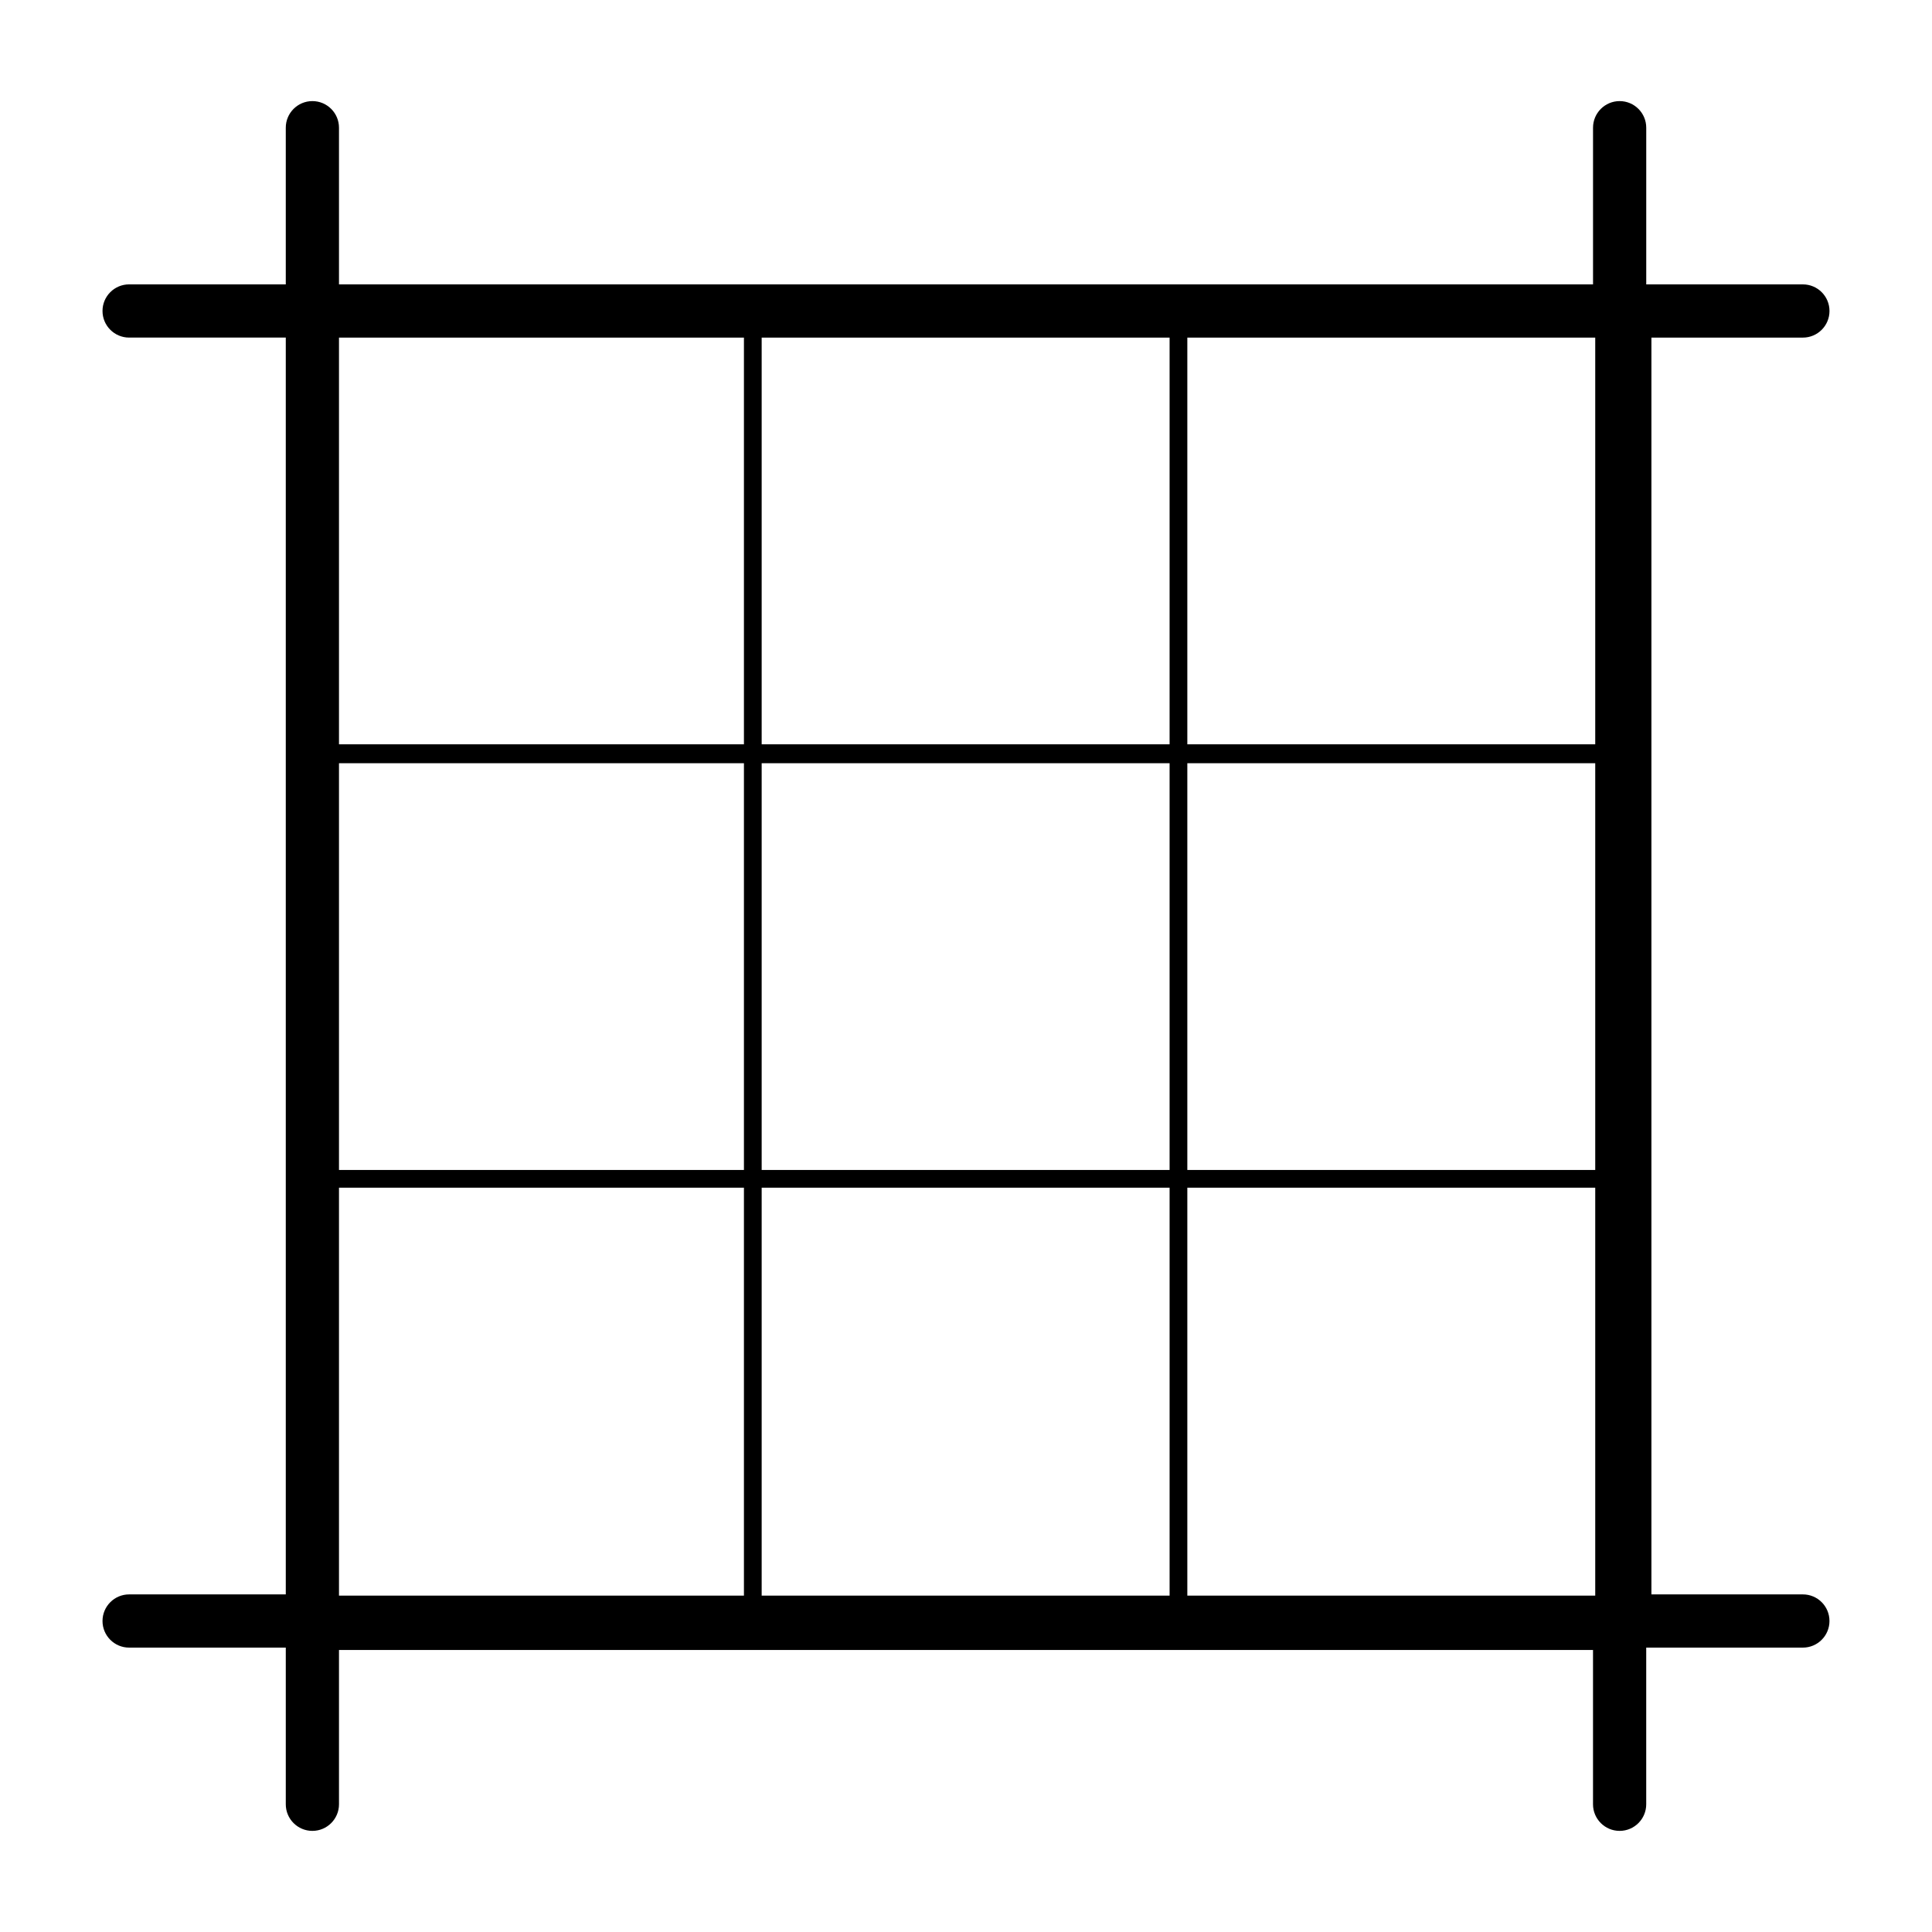
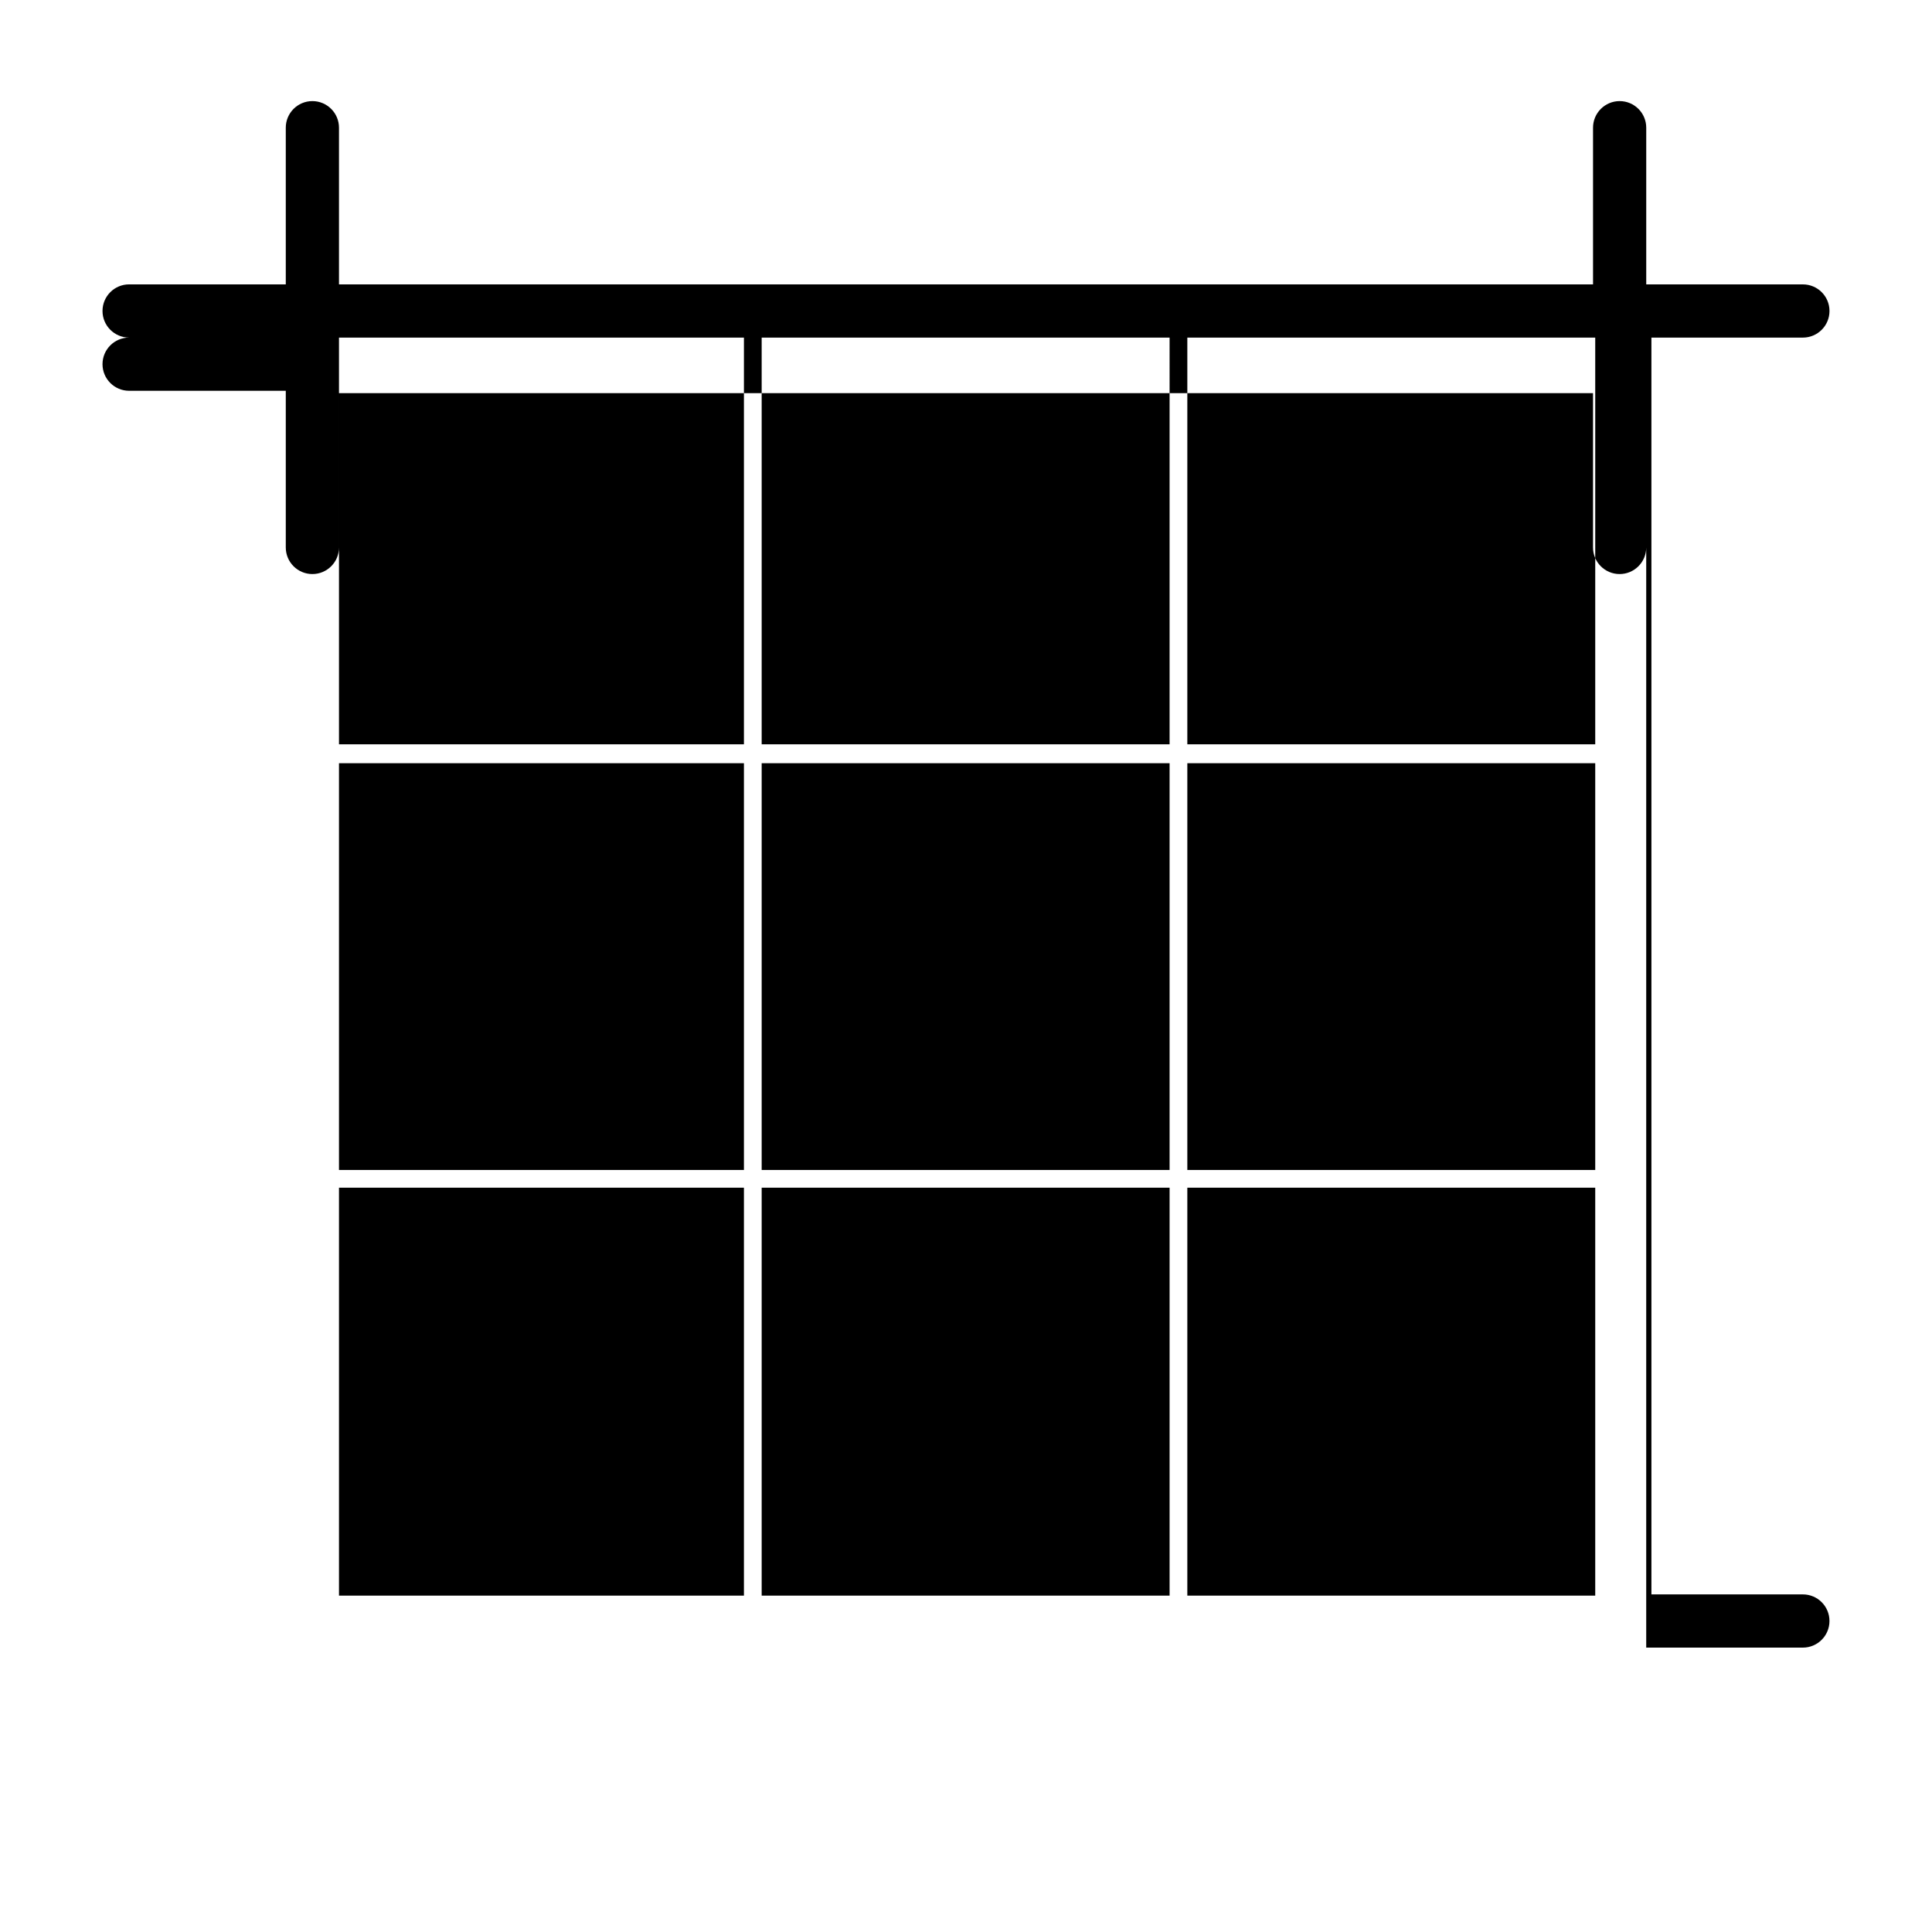
<svg xmlns="http://www.w3.org/2000/svg" version="1.1" id="Layer_12" x="0px" y="0px" width="100px" height="100px" viewBox="0 0 100 100" enable-background="new 0 0 100 100" xml:space="preserve">
-   <path d="M93.317,82.526h-7.84V17.474h7.84c0.76,0,1.377-0.617,1.377-1.377c0-0.761-0.617-1.377-1.377-1.377h-8.108V6.61  c0-0.76-0.617-1.377-1.377-1.377S82.455,5.85,82.455,6.61v8.109H17.546V6.61c0-0.76-0.617-1.377-1.377-1.377  c-0.761,0-1.377,0.617-1.377,1.377v8.109H6.683c-0.76,0-1.377,0.616-1.377,1.377c0,0.76,0.617,1.377,1.377,1.377h8.109v65.053H6.683  c-0.76,0-1.377,0.617-1.377,1.377c0,0.761,0.617,1.377,1.377,1.377h8.109v8.109c0,0.76,0.616,1.377,1.377,1.377  c0.76,0,1.377-0.617,1.377-1.377v-7.986h64.908v7.986c0,0.76,0.617,1.377,1.377,1.377s1.377-0.617,1.377-1.377V85.28h8.108  c0.76,0,1.377-0.616,1.377-1.377C94.694,83.143,94.077,82.526,93.317,82.526z M82.569,38.525H61.456V17.474h21.113V38.525z   M60.538,39.505v21.052H39.424V39.505H60.538z M38.506,39.505v21.052h-20.96V39.505H38.506z M38.506,61.475v21.114h-20.96V61.475  H38.506z M39.424,61.475h21.114v21.114H39.424V61.475z M61.456,61.475h21.113v21.114H61.456V61.475z M61.456,60.557V39.505h21.113  v21.052H61.456z M60.538,38.525H39.424V17.474h21.114V38.525z M38.506,38.525h-20.96V17.474h20.96V38.525z" />
+   <path d="M93.317,82.526h-7.84V17.474h7.84c0.76,0,1.377-0.617,1.377-1.377c0-0.761-0.617-1.377-1.377-1.377h-8.108V6.61  c0-0.76-0.617-1.377-1.377-1.377S82.455,5.85,82.455,6.61v8.109H17.546V6.61c0-0.76-0.617-1.377-1.377-1.377  c-0.761,0-1.377,0.617-1.377,1.377v8.109H6.683c-0.76,0-1.377,0.616-1.377,1.377c0,0.76,0.617,1.377,1.377,1.377h8.109H6.683  c-0.76,0-1.377,0.617-1.377,1.377c0,0.761,0.617,1.377,1.377,1.377h8.109v8.109c0,0.76,0.616,1.377,1.377,1.377  c0.76,0,1.377-0.617,1.377-1.377v-7.986h64.908v7.986c0,0.76,0.617,1.377,1.377,1.377s1.377-0.617,1.377-1.377V85.28h8.108  c0.76,0,1.377-0.616,1.377-1.377C94.694,83.143,94.077,82.526,93.317,82.526z M82.569,38.525H61.456V17.474h21.113V38.525z   M60.538,39.505v21.052H39.424V39.505H60.538z M38.506,39.505v21.052h-20.96V39.505H38.506z M38.506,61.475v21.114h-20.96V61.475  H38.506z M39.424,61.475h21.114v21.114H39.424V61.475z M61.456,61.475h21.113v21.114H61.456V61.475z M61.456,60.557V39.505h21.113  v21.052H61.456z M60.538,38.525H39.424V17.474h21.114V38.525z M38.506,38.525h-20.96V17.474h20.96V38.525z" />
</svg>